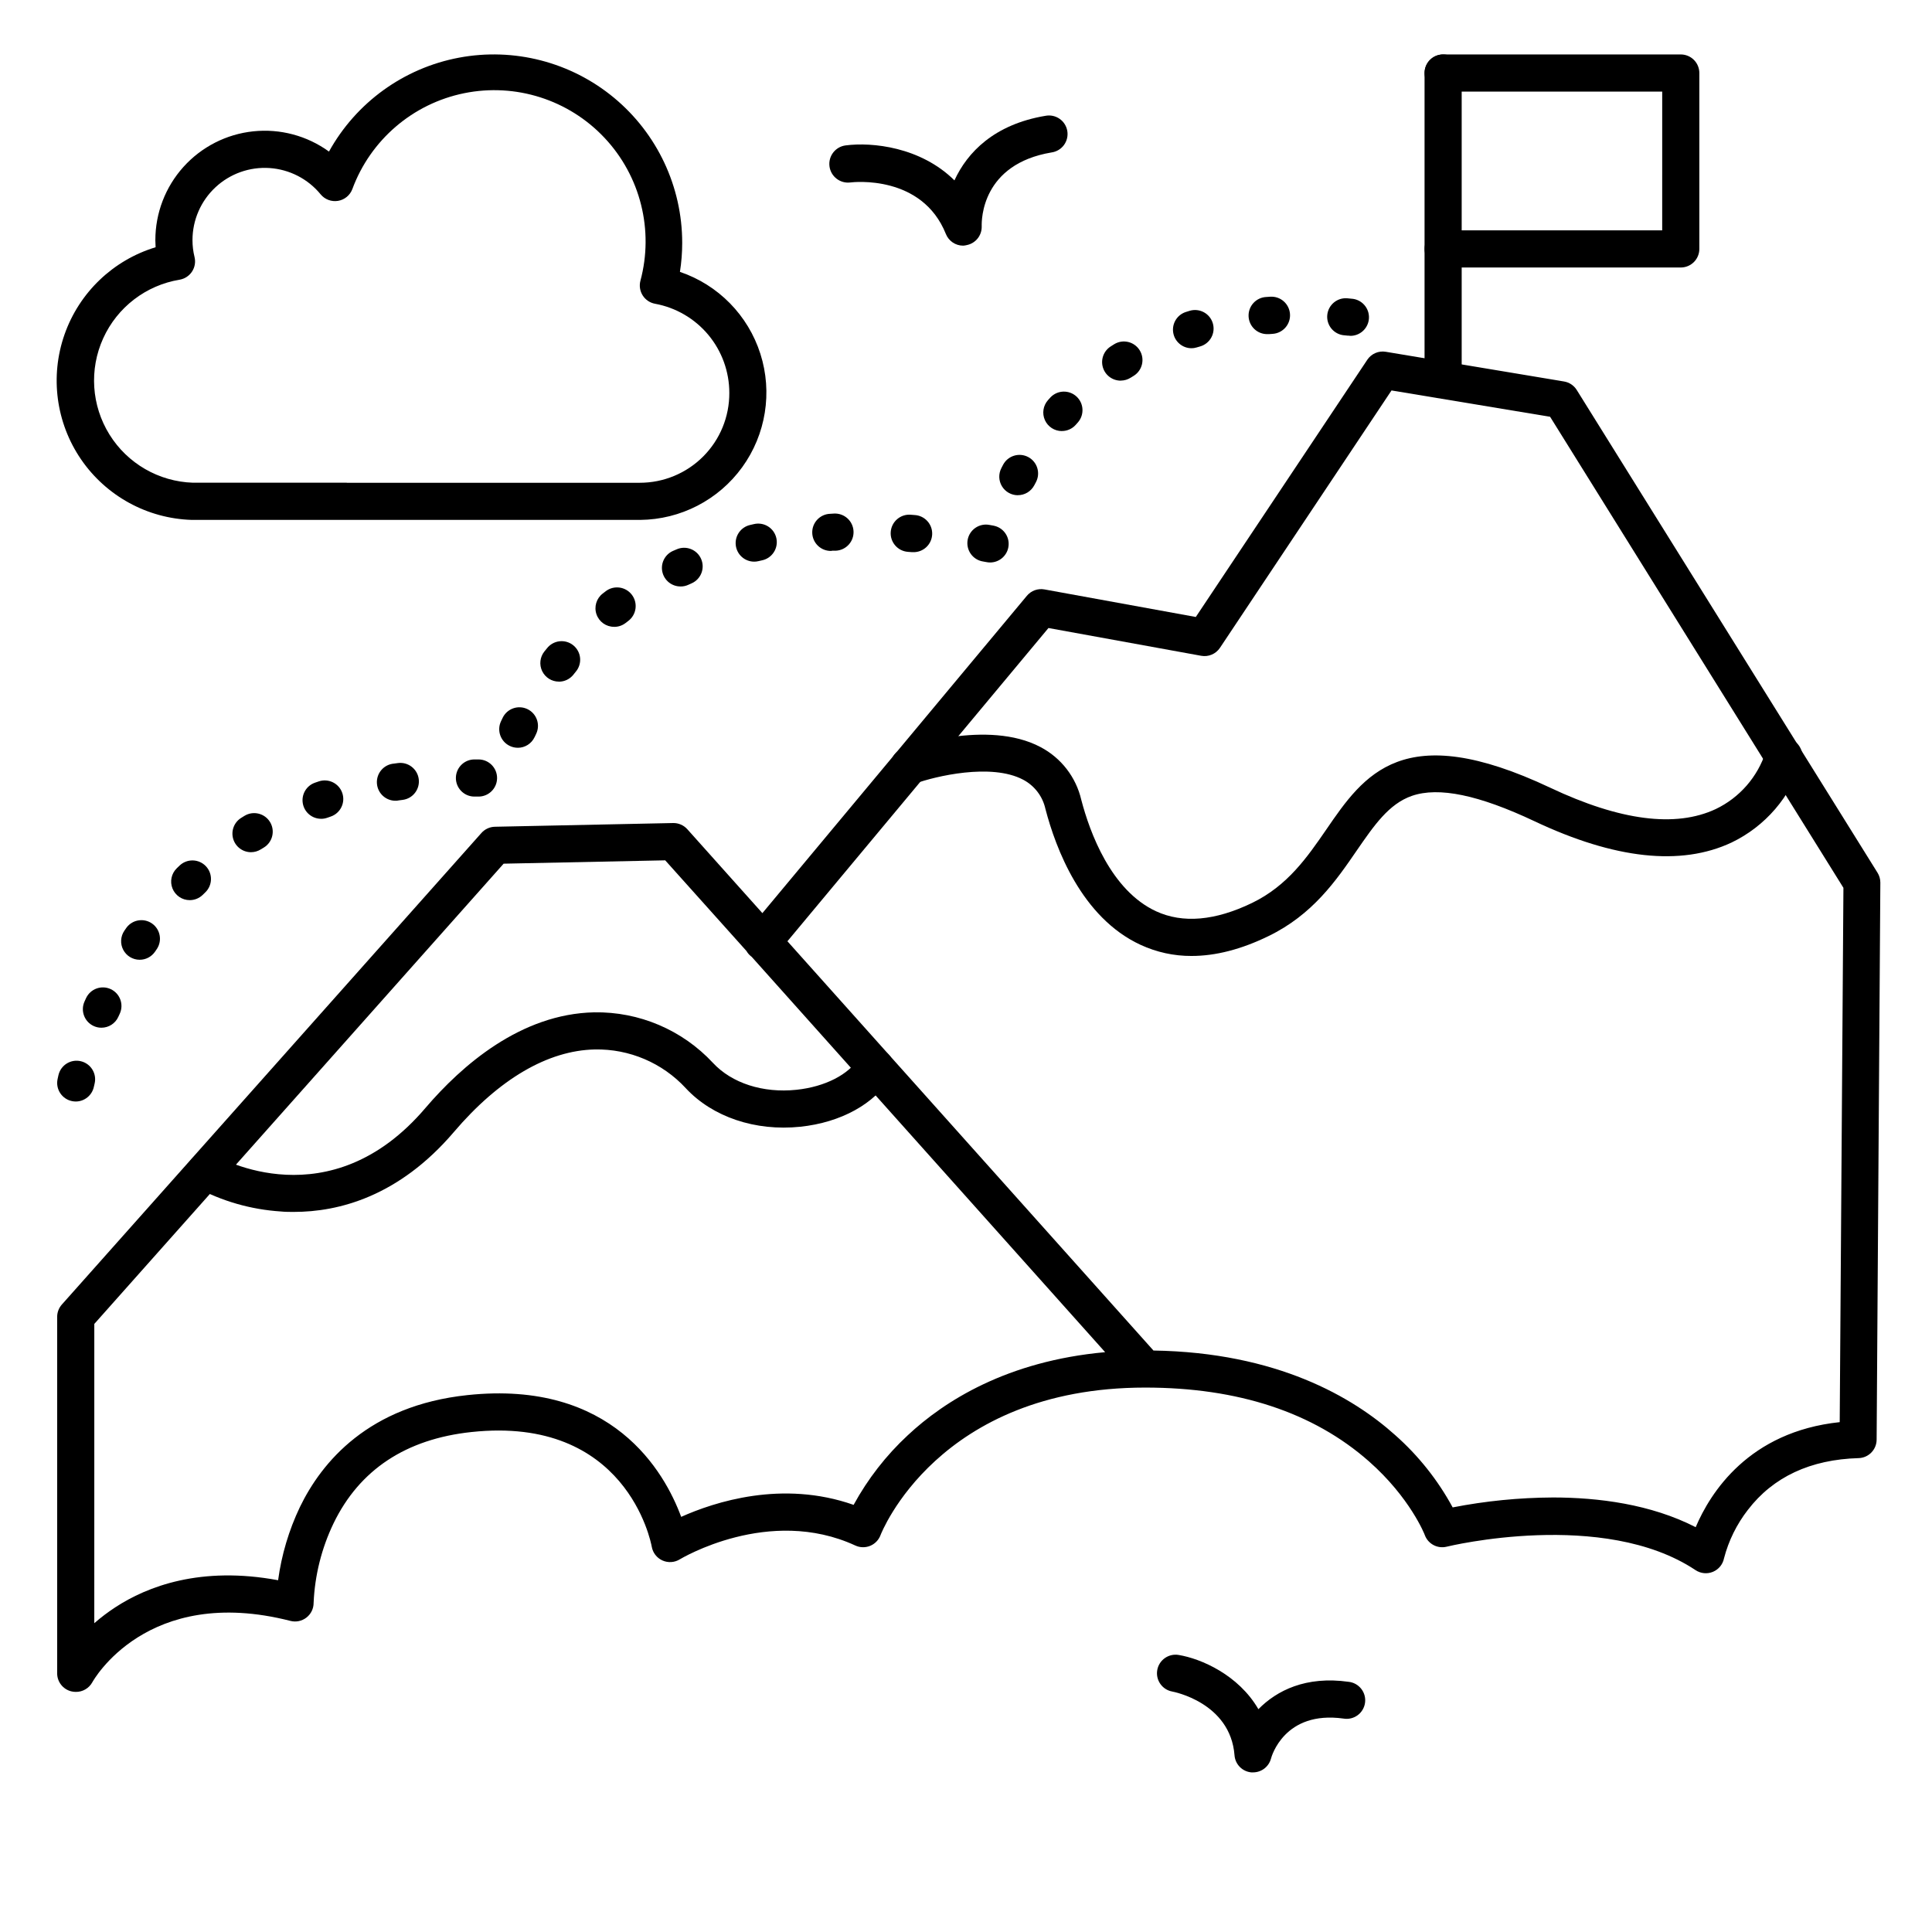
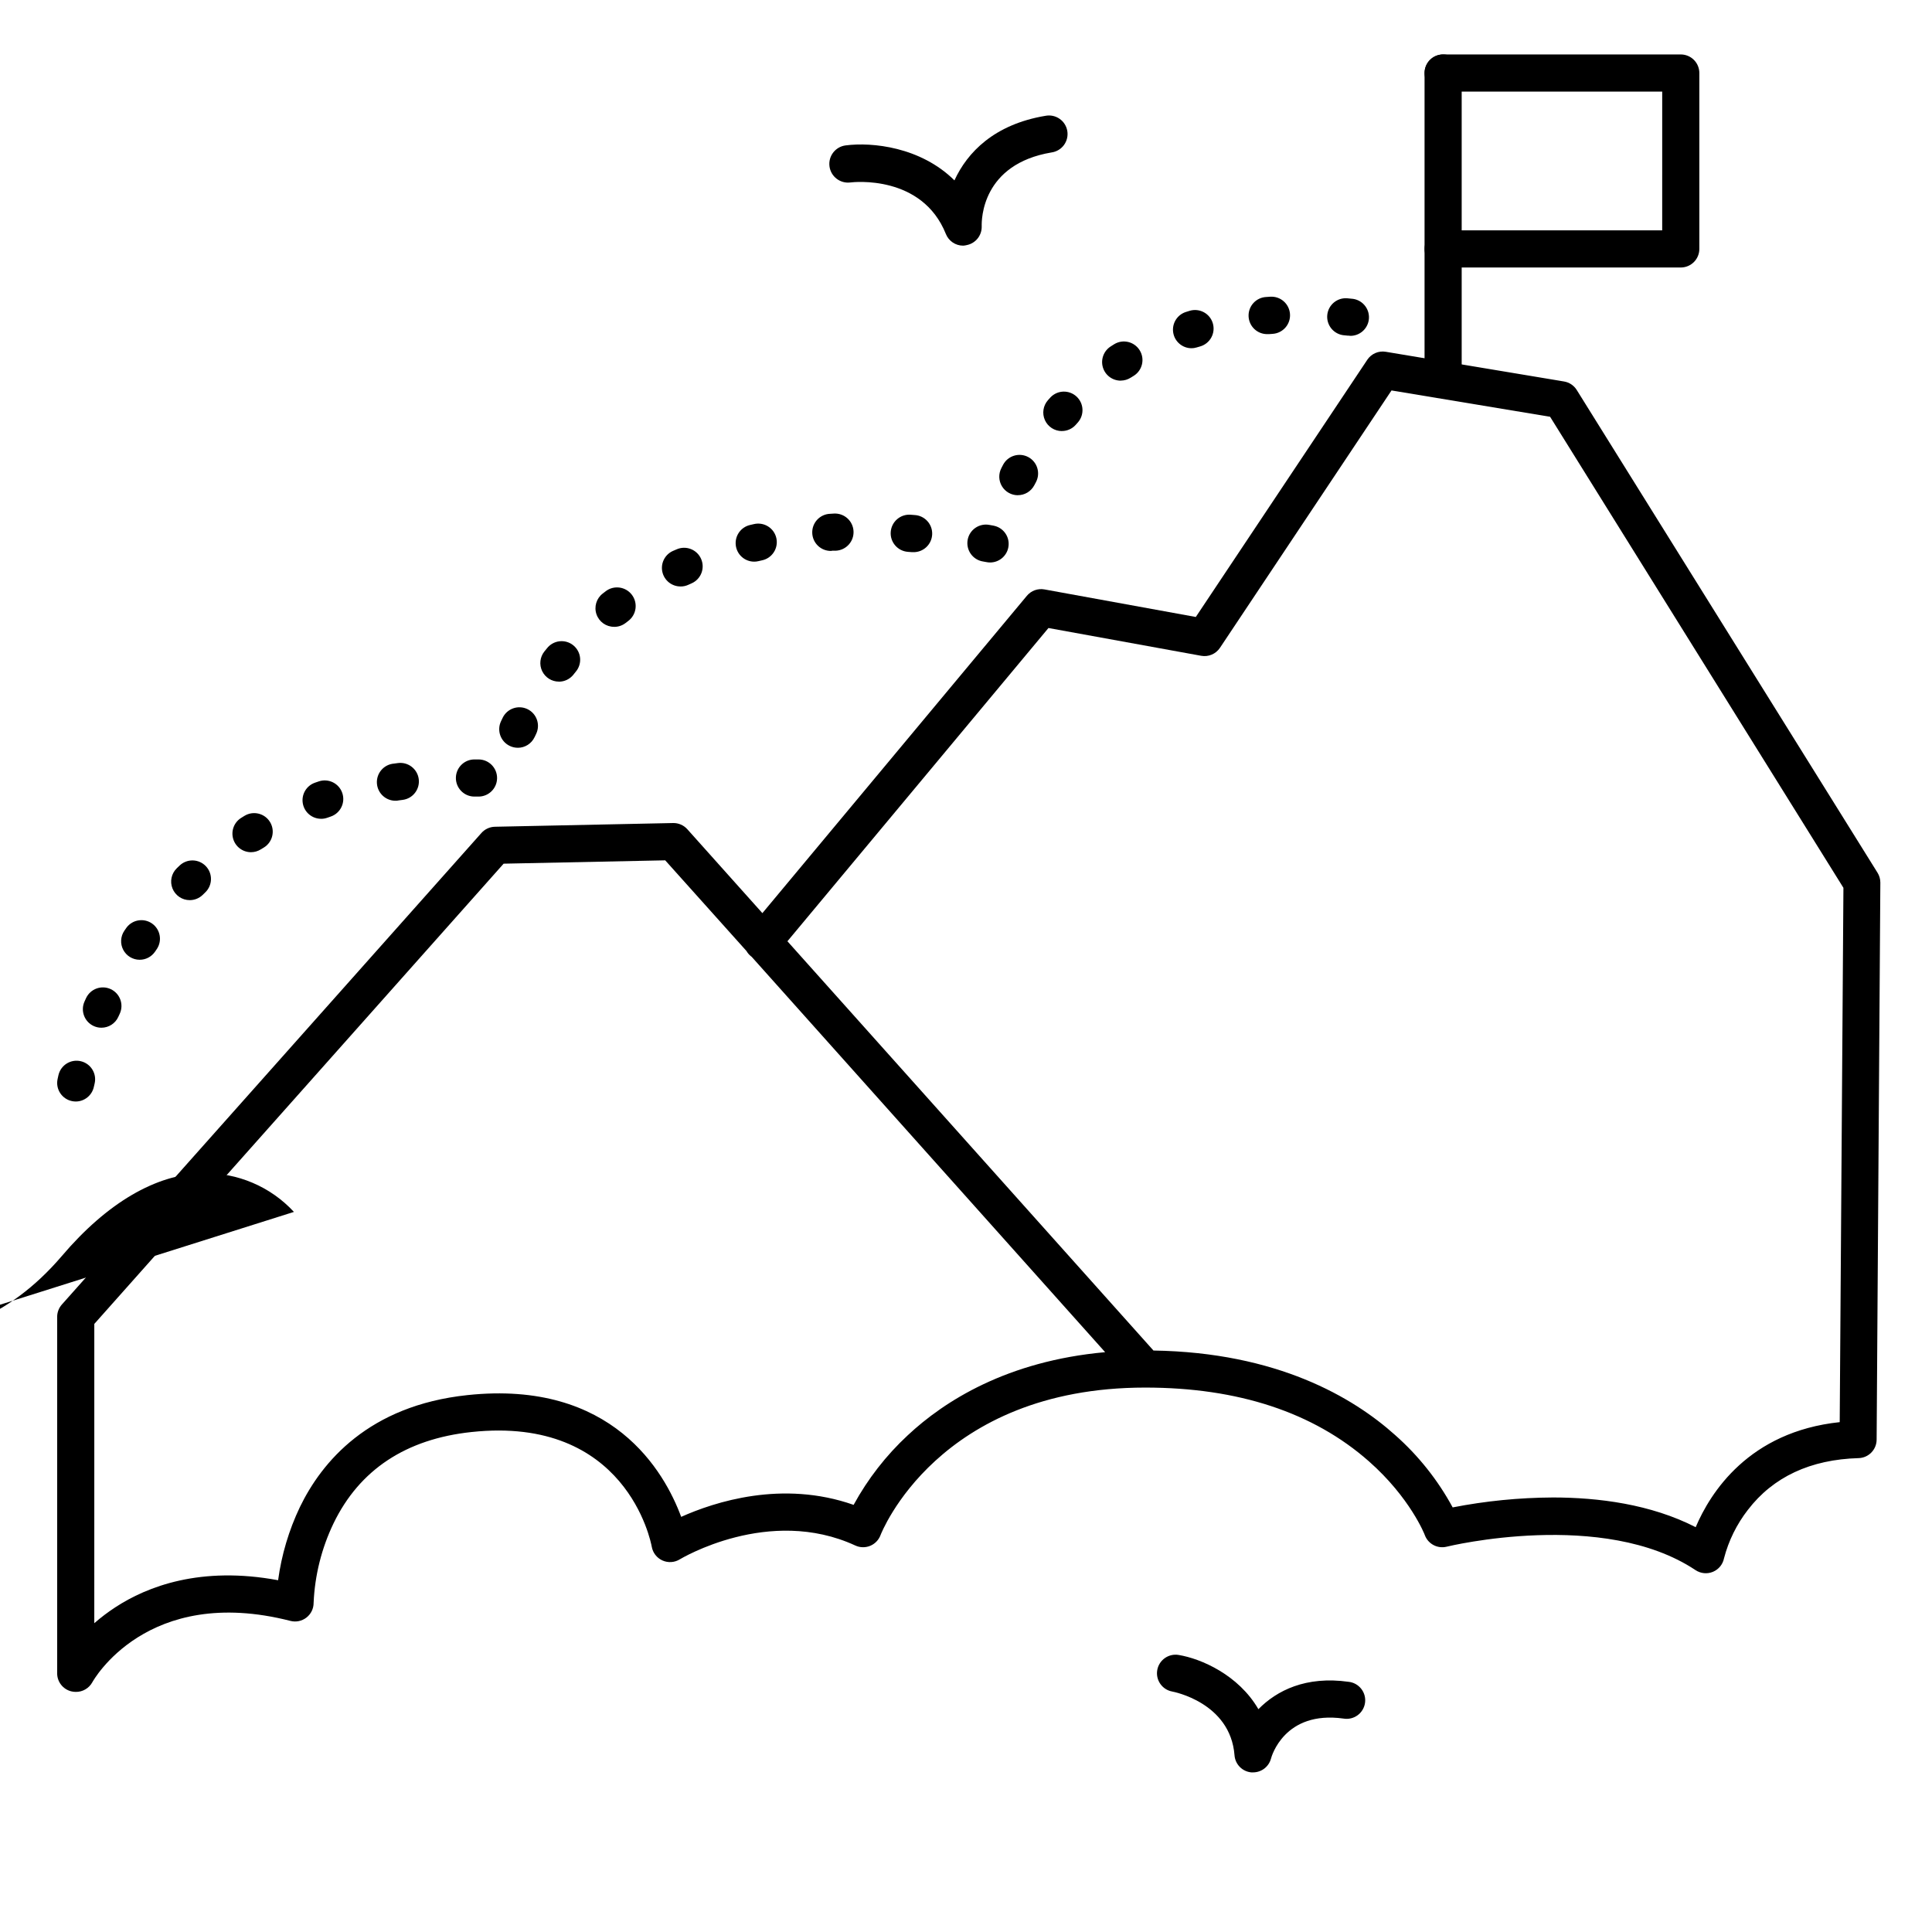
<svg xmlns="http://www.w3.org/2000/svg" fill="#000000" width="800px" height="800px" version="1.1" viewBox="144 144 512 512">
  <g>
    <path d="m526.44 247.48c-2.715 0-4.918-2.203-4.918-4.918v-79.211c0-2.719 2.203-4.922 4.918-4.922 2.719 0 4.922 2.203 4.922 4.922v79.211c0 1.305-0.52 2.555-1.441 3.477-0.922 0.926-2.176 1.441-3.481 1.441z" />
    <path d="m589.42 214.89h-62.977c-2.715 0-4.918-2.203-4.918-4.918 0-2.719 2.203-4.922 4.918-4.922h58.055l0.004-36.781h-58.059c-2.715 0-4.918-2.203-4.918-4.918 0-2.719 2.203-4.922 4.918-4.922h62.977c1.305 0 2.559 0.52 3.481 1.441 0.922 0.922 1.441 2.172 1.441 3.481v46.621c0 2.715-2.203 4.918-4.922 4.918z" />
-     <path d="m301.96 281.78h-107.16 0.004c-11.77-0.363-22.656-6.32-29.316-16.031-6.656-9.711-8.285-22.012-4.383-33.121 3.902-11.109 12.867-19.691 24.133-23.105 0-0.621-0.07-1.25-0.07-1.879h0.004c-0.004-7.16 2.644-14.074 7.434-19.398 4.789-5.324 11.383-8.691 18.508-9.441 7.121-0.754 14.273 1.156 20.07 5.363 7.199-13.004 19.816-22.125 34.422-24.879 14.605-2.754 29.68 1.141 41.121 10.625 11.445 9.484 18.066 23.578 18.066 38.441 0 2.574-0.199 5.148-0.602 7.695 10.152 3.441 18.066 11.504 21.32 21.719 3.254 10.215 1.465 21.367-4.82 30.051-6.289 8.684-16.328 13.867-27.051 13.961zm-66.066-9.84h77.648c6.312 0.004 12.367-2.508 16.82-6.977 4.457-4.473 6.945-10.535 6.914-16.848 0-5.617-1.969-11.055-5.562-15.371-3.598-4.312-8.594-7.231-14.117-8.246-1.344-0.242-2.527-1.035-3.266-2.188s-0.961-2.559-0.621-3.883c3.613-13.418 0.023-27.75-9.488-37.879-9.512-10.129-23.59-14.613-37.207-11.848-13.621 2.766-24.836 12.387-29.645 25.422-0.621 1.641-2.07 2.828-3.805 3.113-1.73 0.281-3.484-0.379-4.598-1.734-3.356-4.098-8.262-6.617-13.543-6.969-5.285-0.352-10.477 1.504-14.344 5.121-3.871 3.617-6.066 8.676-6.07 13.969-0.004 1.512 0.18 3.012 0.539 4.477 0.328 1.324 0.09 2.727-0.656 3.867-0.746 1.141-1.934 1.922-3.277 2.156-8.93 1.469-16.535 7.301-20.273 15.543-3.738 8.238-3.113 17.805 1.664 25.488 4.777 7.688 13.078 12.477 22.121 12.773h40.766z" />
    <path d="m164.07 592.37c-0.406 0-0.809-0.051-1.199-0.148-2.188-0.551-3.723-2.516-3.723-4.773v-94.465 0.004c0-1.207 0.441-2.367 1.242-3.269l111.19-124.97c0.91-1.023 2.203-1.621 3.57-1.652l47.23-0.984h0.004c1.434-0.027 2.812 0.574 3.769 1.645l19.887 22.23 70.09-84.094c1.133-1.363 2.91-2.008 4.652-1.695l40.121 7.305 45.441-68.152h-0.004c1.078-1.621 3.008-2.453 4.922-2.125l47.23 7.871c1.395 0.23 2.621 1.055 3.367 2.254l79.703 127.92v-0.004c0.492 0.789 0.754 1.699 0.75 2.629l-0.984 147.6c0 2.664-2.121 4.844-4.781 4.918-12.734 0.363-22.633 4.969-29.332 13.707h-0.004c-2.957 3.805-5.113 8.176-6.328 12.84-0.32 1.613-1.422 2.957-2.941 3.586-1.516 0.629-3.246 0.457-4.613-0.453-24.414-16.277-65.535-6.309-65.93-6.211-2.43 0.609-4.934-0.711-5.805-3.059 0-0.078-3.867-9.91-14.82-19.562-14.711-12.969-34.648-19.543-59.266-19.543-54.977 0-70.012 38.719-70.16 39.105-0.477 1.281-1.469 2.309-2.734 2.832-1.266 0.523-2.691 0.496-3.938-0.078-22.926-10.578-46.25 3.512-46.523 3.66-1.387 0.855-3.113 0.969-4.602 0.297-1.488-0.668-2.547-2.035-2.828-3.641-0.254-1.406-6.82-34.766-47.762-30.395-17.379 1.852-29.688 9.988-36.566 24.195-3.172 6.602-4.969 13.777-5.285 21.094 0 1.523-0.703 2.957-1.906 3.887-1.199 0.93-2.762 1.254-4.231 0.879-38.121-9.75-52.359 15.988-52.496 16.246h-0.004c-0.875 1.609-2.574 2.598-4.406 2.566zm4.922-97.516-0.004 79.312c1.75-1.527 3.606-2.934 5.551-4.203 8.48-5.551 22.633-11 43.16-7.184 0.91-6.723 2.856-13.262 5.773-19.383 5.816-12.004 18.242-26.902 44.379-29.676 38.453-4.102 52.27 20.367 56.668 32.266 8.797-3.938 26.766-9.84 45.695-3.18h0.004c3.758-6.879 8.602-13.109 14.348-18.441 9.711-9.082 26.352-19.68 52.309-22.023l-93.668-104.77c-0.086-0.059-0.168-0.125-0.246-0.195-0.453-0.375-0.84-0.828-1.129-1.34l-21.543-24.039-42.824 0.887zm386.48 45.992c12.121 0 25.988 1.77 37.902 7.871 3.887-9.152 14.07-25.289 38.168-27.836l0.984-141.6-77.734-124.83-42.027-6.977-45.461 68.203c-1.09 1.637-3.047 2.469-4.981 2.113l-40.473-7.359-69.176 83.012 97.004 108.46c32.766 0.512 52.879 12.387 64.039 22.395 6.168 5.453 11.332 11.941 15.254 19.18 8.73-1.707 17.602-2.586 26.5-2.629z" />
-     <path d="m459.78 397.34c-4.668 0.02-9.285-0.988-13.52-2.949-15.645-7.223-22.504-25.645-25.199-35.977h-0.004c-0.719-3.34-2.879-6.188-5.902-7.781-8.5-4.508-23.457-0.848-28.535 0.984v-0.004c-1.238 0.469-2.609 0.422-3.809-0.133-1.203-0.559-2.129-1.574-2.57-2.816-0.441-1.246-0.367-2.617 0.215-3.809 0.578-1.188 1.613-2.094 2.867-2.508 0.914-0.324 22.387-7.805 36.406-0.375 5.477 2.867 9.43 7.981 10.824 14 2.262 8.648 7.871 23.988 19.809 29.52 7.094 3.277 15.656 2.527 25.445-2.203 9.426-4.566 14.633-12.133 19.68-19.465 9.969-14.523 20.281-29.52 59.363-11.059 18.469 8.727 33.211 10.629 43.828 5.648h0.004c6.328-3.027 11.125-8.531 13.262-15.211 0.676-2.633 3.356-4.223 5.988-3.547 2.633 0.672 4.223 3.352 3.547 5.984-2.906 9.5-9.66 17.352-18.617 21.648-13.402 6.289-30.965 4.387-52.211-5.656-14.762-6.965-25.367-9.172-32.473-6.723-6.129 2.117-10.055 7.871-14.602 14.453-5.481 7.988-11.699 17.055-23.488 22.75-7.164 3.488-13.961 5.227-20.309 5.227z" />
-     <path d="m221.89 465.17c-1.199 0-2.363 0-3.473-0.117-7.887-0.508-15.57-2.711-22.523-6.453-2.285-1.41-3.019-4.391-1.652-6.699 1.371-2.309 4.336-3.094 6.668-1.766 1.277 0.738 30.504 17.258 55.824-12.496 9.684-11.336 25.289-24.953 44.723-25.359 11.922-0.207 23.371 4.668 31.488 13.402 5 5.383 13.273 8.051 22.109 7.125 7.578-0.789 13.953-4.055 16.641-8.531 0.672-1.117 1.762-1.922 3.031-2.238 1.266-0.312 2.606-0.113 3.723 0.562 2.328 1.402 3.082 4.426 1.68 6.754-4.309 7.172-13.305 12.133-24.051 13.246-11.918 1.238-23.254-2.59-30.348-10.223v-0.004c-6.195-6.703-14.961-10.434-24.086-10.254-12.488 0.254-25.438 7.871-37.391 21.914-14.594 17.094-30.555 21.137-42.363 21.137z" />
+     <path d="m221.89 465.17v-0.004c-6.195-6.703-14.961-10.434-24.086-10.254-12.488 0.254-25.438 7.871-37.391 21.914-14.594 17.094-30.555 21.137-42.363 21.137z" />
    <path d="m399.23 209.1c-2 0-3.805-1.215-4.555-3.07-6.316-15.812-24.543-13.777-25.32-13.676-2.711 0.344-5.188-1.574-5.535-4.285-0.344-2.715 1.574-5.191 4.285-5.535 6.988-0.914 19.867 0.395 28.832 9.27 3.387-7.398 10.527-14.848 24.129-17.113 1.301-0.25 2.648 0.035 3.738 0.793 1.086 0.754 1.824 1.918 2.043 3.227 0.219 1.309-0.102 2.648-0.883 3.719-0.781 1.066-1.965 1.777-3.273 1.965-18.539 3.09-18.578 17.871-18.527 19.551h-0.004c0.086 2.406-1.578 4.519-3.934 5-0.328 0.086-0.66 0.137-0.996 0.156z" />
    <path d="m476.07 613.7h-0.453c-2.391-0.219-4.273-2.129-4.457-4.523-1.082-14.031-16.324-16.867-16.48-16.895v-0.004c-2.676-0.469-4.465-3.019-3.996-5.695 0.473-2.676 3.023-4.465 5.699-3.996 5.902 0.984 15.805 5.246 21.105 14.367 4.832-4.922 12.547-8.855 23.922-7.254 1.32 0.145 2.527 0.82 3.344 1.871 0.82 1.047 1.176 2.383 0.992 3.699-0.184 1.316-0.891 2.504-1.965 3.289-1.074 0.789-2.418 1.105-3.731 0.883-15.684-2.195-19.09 10.078-19.227 10.609-0.574 2.152-2.523 3.648-4.754 3.648z" />
    <path d="m164.07 435.91c-0.332 0-0.66-0.035-0.984-0.102-2.66-0.543-4.375-3.133-3.836-5.793 0 0 0.078-0.395 0.254-1.152 0.641-2.641 3.297-4.266 5.938-3.625 2.641 0.637 4.266 3.297 3.629 5.938-0.117 0.492-0.176 0.766-0.188 0.809-0.473 2.281-2.481 3.922-4.812 3.926zm6.809-19.551v-0.004c-0.703 0.004-1.398-0.148-2.035-0.441-2.473-1.125-3.566-4.043-2.441-6.516l0.422-0.926v0.004c1.164-2.438 4.066-3.481 6.512-2.348 2.449 1.137 3.523 4.031 2.414 6.488l-0.395 0.855c-0.797 1.758-2.547 2.883-4.477 2.883zm10.125-18.008v-0.004c-1.824-0.004-3.496-1.016-4.344-2.633-0.848-1.613-0.73-3.566 0.301-5.07l0.59-0.848c1.602-2.106 4.578-2.57 6.746-1.051 2.164 1.52 2.742 4.481 1.305 6.699l-0.531 0.777c-0.922 1.336-2.445 2.133-4.066 2.125zm13.273-15.805c-2.004 0-3.805-1.215-4.559-3.074-0.754-1.855-0.305-3.984 1.137-5.379l0.738-0.707c0.941-0.902 2.207-1.395 3.512-1.363 1.305 0.027 2.543 0.574 3.445 1.52 1.875 1.965 1.805 5.078-0.16 6.957l-0.68 0.66h0.004c-0.922 0.891-2.152 1.387-3.438 1.387zm16.234-12.703h0.004c-2.199-0.004-4.129-1.461-4.731-3.574-0.602-2.113 0.273-4.371 2.141-5.527l0.875-0.543h0.004c2.32-1.41 5.348-0.668 6.758 1.652 1.41 2.324 0.672 5.352-1.652 6.762l-0.809 0.492c-0.777 0.48-1.672 0.738-2.586 0.738zm18.598-8.855h0.004c-2.41 0.008-4.473-1.727-4.871-4.106-0.402-2.375 0.977-4.691 3.258-5.469l0.984-0.336c2.574-0.867 5.367 0.52 6.231 3.094 0.867 2.578-0.516 5.367-3.094 6.234l-0.875 0.305c-0.523 0.188-1.078 0.285-1.633 0.285zm20.035-4.793h0.004c-2.719 0.188-5.074-1.863-5.262-4.582-0.188-2.715 1.863-5.07 4.582-5.258l0.984-0.137c2.695-0.352 5.164 1.547 5.516 4.242 0.348 2.699-1.551 5.168-4.246 5.516l-0.984 0.129c-0.195 0.043-0.395 0.078-0.59 0.098zm21.578-1.094h-1.102 0.004c-2.719-0.062-4.871-2.316-4.809-5.031 0.062-2.719 2.316-4.871 5.035-4.809h1.043c2.715 0.047 4.883 2.285 4.836 5.004s-2.285 4.883-5.004 4.836zm10.488-12.941 0.004 0.004c-0.723 0-1.441-0.16-2.094-0.473-2.457-1.16-3.508-4.09-2.352-6.543 0.148-0.316 0.297-0.621 0.453-0.934l-0.004-0.004c1.188-2.445 4.129-3.465 6.574-2.281 2.445 1.184 3.469 4.129 2.285 6.574-0.137 0.285-0.266 0.57-0.402 0.848l-0.004-0.004c-0.812 1.727-2.547 2.828-4.457 2.824zm10.902-17.523h0.004c-1.887 0.004-3.609-1.078-4.434-2.777-0.82-1.703-0.598-3.723 0.578-5.203 0.215-0.266 0.434-0.543 0.66-0.809v0.004c0.805-1.059 2.008-1.746 3.328-1.902 1.32-0.16 2.652 0.227 3.684 1.066 1.031 0.836 1.684 2.059 1.801 3.383 0.117 1.328-0.309 2.644-1.18 3.652-0.195 0.246-0.395 0.48-0.582 0.727h0.004c-0.934 1.18-2.356 1.871-3.859 1.871zm14.621-14.523h0.008c-2.106 0.008-3.984-1.328-4.668-3.32-0.684-1.988-0.027-4.195 1.637-5.484l0.816-0.629v-0.004c2.172-1.652 5.273-1.227 6.926 0.945 1.652 2.176 1.23 5.277-0.945 6.93l-0.746 0.57c-0.867 0.66-1.93 1.012-3.019 1.004zm17.613-10.695h0.008c-2.32 0.008-4.328-1.605-4.824-3.867-0.496-2.266 0.656-4.57 2.766-5.531l0.984-0.422c2.481-1.113 5.394 0 6.504 2.481 1.113 2.481 0.004 5.391-2.481 6.504l-0.855 0.383c-0.656 0.309-1.371 0.465-2.094 0.461zm82.035-6.356h0.008c-0.309 0-0.613-0.031-0.914-0.09l-0.926-0.168c-1.312-0.195-2.492-0.918-3.266-1.996-0.773-1.082-1.078-2.426-0.848-3.734 0.234-1.309 0.988-2.465 2.09-3.211 1.098-0.742 2.453-1.012 3.754-0.742l0.984 0.176v0.004c2.512 0.453 4.258 2.75 4.023 5.289-0.234 2.539-2.367 4.481-4.918 4.473zm-62.477-0.219c-2.516 0.016-4.637-1.867-4.918-4.363-0.285-2.5 1.363-4.809 3.816-5.359l0.984-0.227c1.285-0.309 2.644-0.086 3.766 0.617 1.125 0.703 1.914 1.828 2.195 3.125 0.281 1.293 0.027 2.644-0.703 3.75-0.727 1.105-1.871 1.871-3.172 2.125l-0.906 0.207v-0.004c-0.348 0.086-0.703 0.129-1.062 0.129zm42.055-2.527h-0.414l-0.934-0.07c-2.715-0.199-4.758-2.562-4.559-5.277 0.199-2.719 2.562-4.762 5.277-4.562l0.984 0.078c2.719 0.109 4.832 2.402 4.723 5.117-0.109 2.719-2.398 4.832-5.117 4.723zm-21.648-0.316h0.004c-2.719 0.078-4.984-2.059-5.062-4.777-0.082-2.715 2.059-4.984 4.773-5.062l0.984-0.059c2.719-0.145 5.039 1.941 5.184 4.66 0.145 2.715-1.941 5.035-4.66 5.18h-0.984zm49.418-14.762v0.004c-1.715-0.004-3.305-0.902-4.195-2.367-0.891-1.469-0.953-3.293-0.164-4.816l0.465-0.898c1.273-2.398 4.254-3.312 6.656-2.039 2.402 1.273 3.316 4.254 2.043 6.656l-0.441 0.836h-0.004c-0.859 1.625-2.551 2.633-4.387 2.617zm11.672-17.004v0.004c-1.941 0-3.699-1.141-4.492-2.91-0.793-1.77-0.469-3.84 0.82-5.289l0.699-0.777c1.855-1.898 4.879-1.984 6.84-0.195 1.961 1.789 2.148 4.812 0.422 6.828l-0.609 0.688c-0.941 1.059-2.293 1.656-3.711 1.645zm15.676-13.363v0.004c-2.207 0.035-4.172-1.398-4.801-3.516-0.629-2.113 0.227-4.391 2.094-5.566l0.887-0.562c2.312-1.43 5.344-0.711 6.773 1.602 1.43 2.309 0.715 5.344-1.598 6.773l-0.777 0.48c-0.781 0.5-1.684 0.77-2.609 0.777zm18.695-8.59v0.004c-2.438 0-4.508-1.781-4.867-4.191-0.363-2.406 1.09-4.719 3.422-5.434l0.984-0.305h-0.004c2.609-0.762 5.344 0.73 6.109 3.34 0.762 2.609-0.734 5.344-3.344 6.106l-0.875 0.254v0.004c-0.469 0.148-0.961 0.223-1.457 0.215zm41.859-3.336h-0.5l-0.984-0.098-0.004 0.004c-2.703-0.273-4.672-2.684-4.402-5.391 0.273-2.703 2.684-4.672 5.387-4.402l0.984 0.098c2.719 0.141 4.809 2.453 4.672 5.172-0.141 2.719-2.457 4.809-5.172 4.668zm-21.648-0.402c-2.719 0.102-5-2.023-5.098-4.742-0.098-2.715 2.027-5 4.742-5.098l0.984-0.07v0.004c2.719-0.184 5.066 1.871 5.25 4.59 0.184 2.719-1.871 5.066-4.59 5.25l-0.984 0.07z" />
  </g>
</svg>